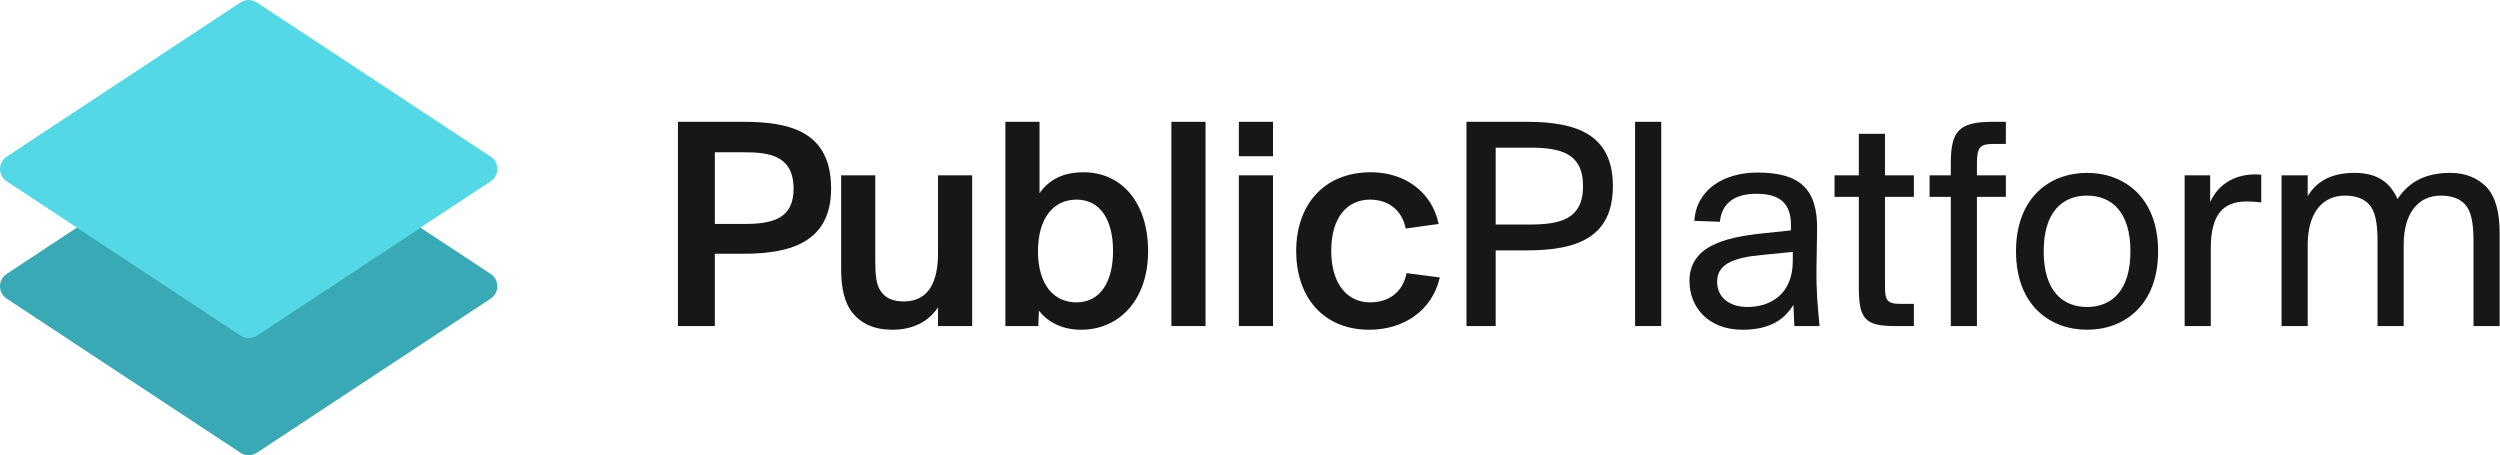
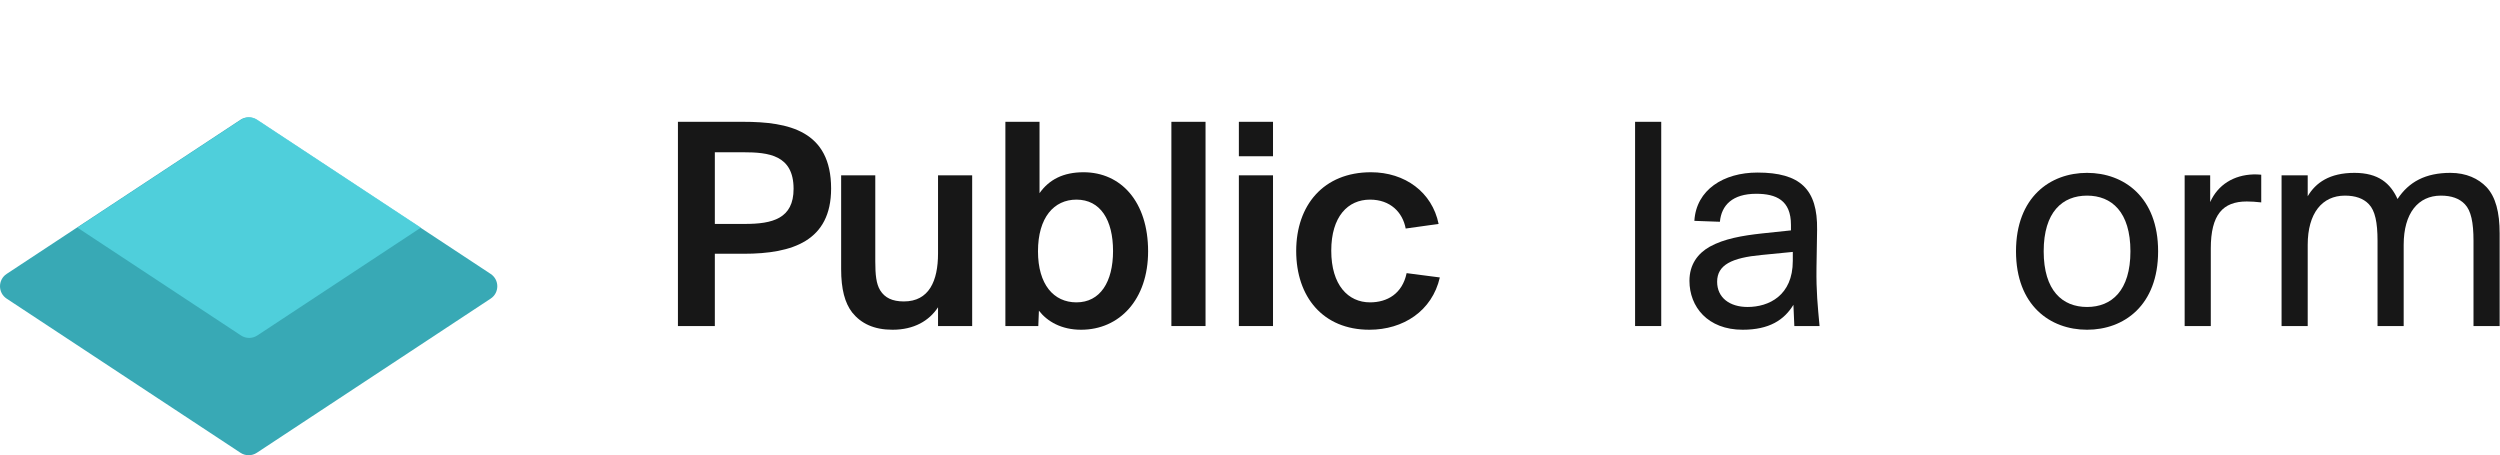
<svg xmlns="http://www.w3.org/2000/svg" width="659" height="120" viewBox="0 0 659 120" fill="none">
  <path d="M178.702 32.108V85.946H188.431V66.892H196.053C208.945 66.892 219.08 63.486 219.08 49.702C219.08 34.459 207.891 32.108 195.891 32.108H178.702ZM195.891 40.135C202.62 40.135 209.188 40.865 209.188 49.783C209.188 57.648 203.593 59.027 196.377 59.027H188.431V40.135H195.891Z" fill="#171717" />
  <path d="M247.265 85.946H256.265V46.216H247.265V66.811C247.265 74.027 244.914 79.459 238.265 79.459C235.184 79.459 233.238 78.486 232.022 76.54C230.968 74.838 230.725 72.405 230.725 68.919V46.216H221.725V70.946C221.725 76.216 222.698 79.865 224.644 82.378C226.995 85.297 230.4 86.919 235.265 86.919C240.941 86.919 244.914 84.567 247.265 81V85.946Z" fill="#171717" />
  <path d="M265.019 85.946H273.695L273.857 81.892C276.046 84.73 279.776 86.919 284.965 86.919C295.1 86.919 302.641 78.973 302.641 66.243C302.641 53.189 295.506 45.405 285.614 45.405C280.263 45.405 276.533 47.351 274.019 50.919V32.108H265.019V85.946ZM283.749 52.621C290.073 52.621 293.398 57.973 293.398 66.162C293.398 74.351 289.992 79.702 283.749 79.702C277.749 79.702 273.614 75 273.614 66.243C273.614 57.324 277.83 52.621 283.749 52.621Z" fill="#171717" />
-   <path d="M317.778 32.108H308.778V85.946H317.778V32.108Z" fill="#171717" />
+   <path d="M317.778 32.108H308.778V85.946H317.778V32.108" fill="#171717" />
  <path d="M326.565 46.216V85.946H335.565V46.216H326.565ZM326.565 32.108V41.189H335.565V32.108H326.565Z" fill="#171717" />
  <path d="M361.379 45.405C348.893 45.405 341.677 54.081 341.677 66.162C341.677 78.243 348.731 86.919 360.974 86.919C369.893 86.919 377.514 81.973 379.541 73.135L370.785 72C369.65 77.432 365.677 79.702 361.136 79.702C355.379 79.702 350.92 75.162 350.92 66.081C350.92 57.081 355.298 52.621 361.136 52.621C366.487 52.621 369.731 55.946 370.541 60.243L379.217 59.027C377.514 50.675 370.379 45.405 361.379 45.405Z" fill="#171717" />
-   <path d="M386.561 32.108V85.946H394.264V66H402.453C415.75 66 425.156 62.594 425.156 49.054C425.156 35.513 415.75 32.108 402.453 32.108H386.561ZM403.021 38.919C411.048 38.919 417.291 40.135 417.291 49.054C417.291 57.973 411.048 59.189 403.021 59.189H394.264V38.919H403.021Z" fill="#171717" />
  <path d="M437.9 32.108H431.008V85.946H437.9V32.108Z" fill="#171717" />
  <path d="M453.366 58.459C453.771 54.081 456.69 51.081 462.933 51.081C468.204 51.081 472.096 52.783 472.096 59.27V60.73L464.393 61.54C459.285 62.108 454.501 62.919 450.69 65.027C447.528 66.811 445.339 69.73 445.339 74.027C445.339 80.838 450.123 86.919 459.366 86.919C466.42 86.919 470.312 84.324 472.744 80.351L472.987 85.946H479.636C479.15 80.675 478.744 76.865 478.825 70.621L478.987 60.567C479.15 49.865 474.528 45.486 463.258 45.486C454.339 45.486 447.123 50.027 446.636 58.216L453.366 58.459ZM472.582 68.757C472.582 77.919 466.258 80.919 460.663 80.919C455.96 80.919 452.636 78.486 452.636 74.27C452.636 69.811 456.528 67.946 464.312 67.216L472.582 66.405V68.757Z" fill="#171717" />
-   <path d="M489.986 46.216H483.581V51.892H489.986V75.811C489.986 84.243 491.77 85.946 499.554 85.946H504.499V80.108H501.094C497.121 80.108 496.878 79.054 496.878 74.838V51.892H504.499V46.216H496.878V35.27H489.986V46.216ZM514.229 46.216H508.635V51.892H514.229V85.946H521.121V51.892H528.743V46.216H521.121V43.216C521.121 39 521.77 37.946 525.337 37.946H528.743V32.108H525.175C516.013 32.108 514.229 34.865 514.229 43.297V46.216Z" fill="#171717" />
  <path d="M538.716 66.243C538.716 55.865 543.662 51.567 550.149 51.567C556.635 51.567 561.581 55.865 561.581 66.243C561.581 76.621 556.635 80.919 550.149 80.919C543.662 80.919 538.716 76.621 538.716 66.243ZM531.419 66.243C531.419 80.513 540.419 86.919 550.149 86.919C559.879 86.919 568.879 80.513 568.879 66.243C568.879 51.973 559.879 45.567 550.149 45.567C540.419 45.567 531.419 51.973 531.419 66.243Z" fill="#171717" />
  <path d="M596.063 46.054C595.333 45.973 594.684 45.973 594.036 45.973C588.766 46.135 584.63 48.73 582.603 53.27V46.216H575.874V85.946H582.766V65.513C582.766 56.594 585.928 53.108 592.252 53.108C593.387 53.108 594.603 53.189 596.063 53.351V46.054Z" fill="#171717" />
  <path d="M601.421 85.946H608.312V64.54C608.312 56.189 612.123 51.567 618.123 51.567C620.88 51.567 622.988 52.297 624.448 53.838C626.069 55.54 626.718 58.621 626.718 63.486V85.946H633.61V64.54C633.61 56.189 637.421 51.567 643.421 51.567C646.177 51.567 648.285 52.297 649.745 53.838C651.367 55.54 652.015 58.621 652.015 63.486V85.946H658.907V61.54C658.907 55.946 657.853 51.892 655.421 49.297C653.312 47.108 650.15 45.567 645.934 45.567C639.367 45.567 634.988 47.919 631.988 52.459C630.123 48.324 626.961 45.567 620.637 45.567C614.069 45.567 610.421 48.162 608.312 51.73V46.216H601.421V85.946Z" fill="#171717" />
  <path d="M63.396 31.568C64.699 30.709 66.388 30.709 67.692 31.568L129.333 72.203C131.672 73.745 131.672 77.177 129.333 78.719L67.692 119.355C66.388 120.214 64.699 120.214 63.396 119.355L1.755 78.719C-0.585 77.177 -0.585 73.745 1.755 72.203L63.396 31.568Z" fill="#38A9B5" />
-   <path d="M63.396 0.644C64.699 -0.215 66.388 -0.215 67.692 0.644L129.333 41.28C131.672 42.822 131.672 46.254 129.333 47.796L67.692 88.432C66.388 89.291 64.699 89.291 63.396 88.432L1.755 47.796C-0.585 46.254 -0.585 42.822 1.755 41.28L63.396 0.644Z" fill="#55D8E5" />
  <g style="mix-blend-mode:screen">
    <path d="M110.954 59.999L67.825 88.431C66.522 89.29 64.832 89.29 63.529 88.431L20.4 59.999L63.529 31.568C64.832 30.709 66.522 30.709 67.825 31.568L110.954 59.999Z" fill="#55D8E5" fill-opacity="0.8" />
  </g>
</svg>